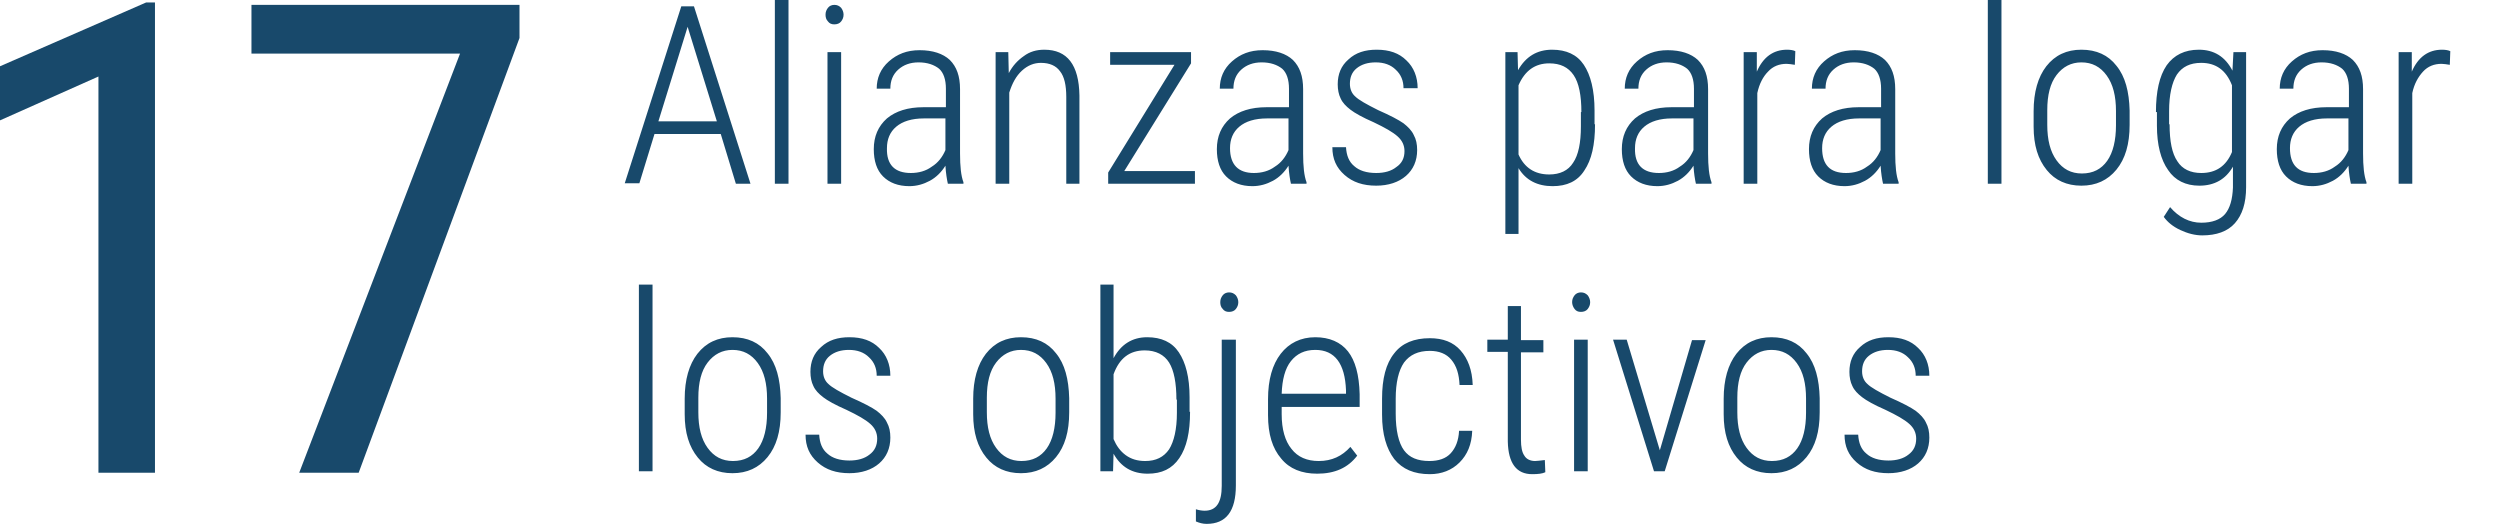
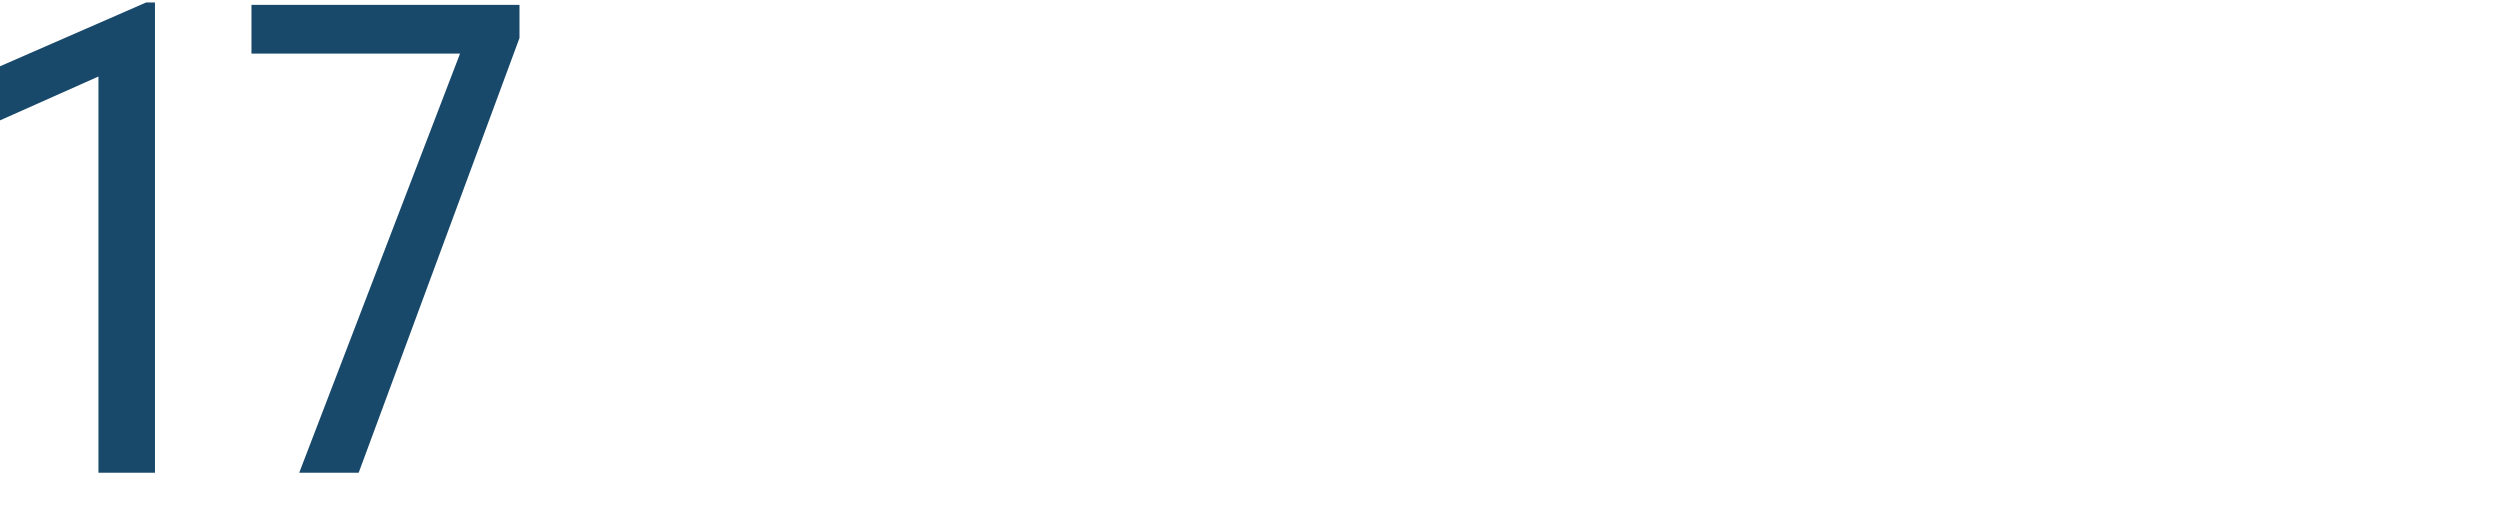
<svg xmlns="http://www.w3.org/2000/svg" viewBox="0 0 513 108">
  <path fill="#18496b" d="M31.9,97H20.2V15.7L0,24.7V13.6L30,0.5h1.8V97H31.9z M106.6,7.8L73.6,97H61.4l33-86H51.6V1h55V7.8z" />
-   <path fill="#18496b" d="M147.9,27.5h-13.6l-3.1,10.1h-3l11.6-36.3h2.6L154,37.7h-3L147.9,27.5z M135.1,24.9h12l-6-19.4L135.1,24.9z M161.8,37.7h-2.8V-0.6h2.8V37.7z M169.4,3c0-0.6,0.2-1,0.5-1.4c0.3-0.4,0.8-0.6,1.3-0.6c0.6,0,1,0.2,1.4,0.6 c0.3,0.4,0.5,0.9,0.5,1.4c0,0.6-0.2,1-0.5,1.4c-0.3,0.4-0.8,0.6-1.4,0.6c-0.6,0-1-0.2-1.3-0.6C169.5,4,169.4,3.5,169.4,3z M172.6,37.7h-2.8V10.7h2.8V37.7z M194.5,37.7c-0.2-0.9-0.4-2.1-0.5-3.7c-0.8,1.3-1.9,2.4-3.2,3.1c-1.3,0.7-2.7,1.1-4.2,1.1 c-2.3,0-4.1-0.7-5.4-2c-1.3-1.3-1.9-3.2-1.9-5.6c0-2.6,0.9-4.7,2.7-6.3c1.8-1.5,4.3-2.3,7.5-2.3h4.6v-3.8c0-1.9-0.5-3.3-1.4-4.1 c-1-0.8-2.4-1.3-4.2-1.3c-1.7,0-3.1,0.5-4.2,1.5s-1.6,2.3-1.6,3.9l-2.8,0c0-2.2,0.8-4.1,2.5-5.6c1.7-1.5,3.7-2.3,6.3-2.3 c2.7,0,4.8,0.7,6.2,2c1.4,1.4,2.1,3.3,2.1,6v13.2c0,2.6,0.2,4.6,0.7,5.9v0.3H194.5z M186.9,35.5c1.6,0,3.1-0.4,4.3-1.3 c1.3-0.8,2.2-2,2.8-3.4v-6.5h-4.4c-2.5,0-4.4,0.6-5.7,1.7c-1.3,1.1-1.9,2.6-1.9,4.4C181.9,33.8,183.6,35.5,186.9,35.5z M206.9,10.7 l0.1,4.3c0.8-1.5,1.8-2.6,3.1-3.5c1.2-0.9,2.6-1.3,4.2-1.3c4.7,0,7.1,3.1,7.2,9.4v18.1h-2.7V19.9c0-2.4-0.4-4.2-1.3-5.3 c-0.8-1.1-2.1-1.7-3.9-1.7c-1.4,0-2.7,0.5-3.9,1.6c-1.2,1.1-2,2.6-2.6,4.5v18.7h-2.8V10.7H206.9z M230.7,35.1h14.5v2.6h-17.8v-2.3 L241,13.3h-13.2v-2.6h16.6V13L230.7,35.1z M264.9,37.7c-0.2-0.9-0.4-2.1-0.5-3.7c-0.8,1.3-1.9,2.4-3.2,3.1c-1.3,0.7-2.7,1.1-4.2,1.1 c-2.3,0-4.1-0.7-5.4-2c-1.3-1.3-1.9-3.2-1.9-5.6c0-2.6,0.9-4.7,2.7-6.3c1.8-1.5,4.3-2.3,7.5-2.3h4.6v-3.8c0-1.9-0.5-3.3-1.4-4.1 c-1-0.8-2.4-1.3-4.2-1.3c-1.7,0-3.1,0.5-4.2,1.5s-1.6,2.3-1.6,3.9l-2.8,0c0-2.2,0.8-4.1,2.5-5.6c1.7-1.5,3.7-2.3,6.3-2.3 c2.7,0,4.8,0.7,6.2,2c1.4,1.4,2.1,3.3,2.1,6v13.2c0,2.6,0.2,4.6,0.7,5.9v0.3H264.9z M257.3,35.5c1.6,0,3.1-0.4,4.3-1.3 c1.3-0.8,2.2-2,2.8-3.4v-6.5H260c-2.5,0-4.4,0.6-5.7,1.7c-1.3,1.1-1.9,2.6-1.9,4.4C252.4,33.8,254.1,35.5,257.3,35.5z M288.2,31 c0-1.2-0.5-2.2-1.4-3c-1-0.9-2.6-1.8-4.9-2.9c-2.3-1-3.9-1.9-4.8-2.6c-0.9-0.7-1.6-1.4-2-2.3c-0.4-0.8-0.6-1.8-0.6-2.9 c0-2.1,0.7-3.8,2.2-5.1c1.5-1.4,3.4-2,5.8-2c2.6,0,4.6,0.7,6.1,2.2c1.5,1.4,2.3,3.4,2.3,5.7H288c0-1.5-0.5-2.8-1.6-3.8 c-1-1-2.4-1.5-4.1-1.5c-1.6,0-2.9,0.4-3.9,1.2c-1,0.8-1.4,1.9-1.4,3.2c0,1.1,0.4,2,1.1,2.6c0.7,0.7,2.3,1.6,4.7,2.8 c2.5,1.1,4.2,2,5.2,2.7c0.9,0.7,1.7,1.5,2.1,2.4c0.5,0.9,0.7,1.9,0.7,3.1c0,2.2-0.8,4-2.3,5.3c-1.5,1.3-3.6,2-6.1,2 c-2.7,0-4.8-0.7-6.5-2.2c-1.7-1.5-2.5-3.3-2.5-5.7h2.8c0.1,1.7,0.6,3,1.7,3.9c1,0.9,2.5,1.4,4.5,1.4c1.7,0,3.1-0.4,4.1-1.2 C287.7,33.5,288.2,32.4,288.2,31z M327.3,25.5c0,4.2-0.7,7.3-2.2,9.5c-1.4,2.2-3.6,3.2-6.5,3.2c-3.1,0-5.5-1.2-7-3.7V48h-2.7V10.7 h2.5l0.1,3.7c1.6-2.8,3.9-4.2,7-4.2c2.9,0,5.1,1,6.5,3.1c1.4,2.1,2.2,5.2,2.2,9.4V25.5z M324.5,23c0-3.4-0.5-6-1.6-7.6 c-1.1-1.6-2.7-2.4-5-2.4c-2.9,0-5,1.5-6.3,4.5v14.2c1.2,2.7,3.3,4.1,6.3,4.1c2.2,0,3.9-0.8,4.9-2.4c1.1-1.6,1.6-4.1,1.6-7.5V23z M348,37.7c-0.2-0.9-0.4-2.1-0.5-3.7c-0.8,1.3-1.9,2.4-3.2,3.1c-1.3,0.7-2.7,1.1-4.2,1.1c-2.3,0-4.1-0.7-5.4-2 c-1.3-1.3-1.9-3.2-1.9-5.6c0-2.6,0.9-4.7,2.7-6.3c1.8-1.5,4.3-2.3,7.5-2.3h4.6v-3.8c0-1.9-0.5-3.3-1.4-4.1c-1-0.8-2.4-1.3-4.2-1.3 c-1.7,0-3.1,0.5-4.2,1.5c-1.1,1-1.6,2.3-1.6,3.9l-2.8,0c0-2.2,0.8-4.1,2.5-5.6c1.7-1.5,3.7-2.3,6.3-2.3c2.7,0,4.8,0.7,6.2,2 c1.4,1.4,2.1,3.3,2.1,6v13.2c0,2.6,0.2,4.6,0.7,5.9v0.3H348z M340.4,35.5c1.6,0,3.1-0.4,4.3-1.3c1.3-0.8,2.2-2,2.8-3.4v-6.5h-4.4 c-2.5,0-4.4,0.6-5.7,1.7c-1.3,1.1-1.9,2.6-1.9,4.4C335.4,33.8,337.1,35.5,340.4,35.5z M368.3,13.3c-0.7-0.1-1.2-0.2-1.7-0.2 c-1.5,0-2.8,0.5-3.8,1.6c-1,1-1.8,2.5-2.2,4.4v18.6h-2.8V10.7h2.7l0,4c1.3-3,3.4-4.5,6.2-4.5c0.7,0,1.3,0.1,1.7,0.3L368.3,13.3z M386.4,37.7c-0.2-0.9-0.4-2.1-0.5-3.7c-0.8,1.3-1.9,2.4-3.2,3.1c-1.3,0.7-2.7,1.1-4.2,1.1c-2.3,0-4.1-0.7-5.4-2 c-1.3-1.3-1.9-3.2-1.9-5.6c0-2.6,0.9-4.7,2.7-6.3c1.8-1.5,4.3-2.3,7.5-2.3h4.6v-3.8c0-1.9-0.5-3.3-1.4-4.1c-1-0.8-2.4-1.3-4.2-1.3 c-1.7,0-3.1,0.5-4.2,1.5c-1.1,1-1.6,2.3-1.6,3.9l-2.8,0c0-2.2,0.8-4.1,2.5-5.6c1.7-1.5,3.7-2.3,6.3-2.3c2.7,0,4.8,0.7,6.2,2 c1.4,1.4,2.1,3.3,2.1,6v13.2c0,2.6,0.2,4.6,0.7,5.9v0.3H386.4z M378.8,35.5c1.6,0,3.1-0.4,4.3-1.3c1.3-0.8,2.2-2,2.8-3.4v-6.5h-4.4 c-2.5,0-4.4,0.6-5.7,1.7c-1.3,1.1-1.9,2.6-1.9,4.4C373.9,33.8,375.5,35.5,378.8,35.5z M410.7,37.7h-2.8V-0.6h2.8V37.7z M417.3,22.8 c0-3.9,0.9-7,2.6-9.2c1.8-2.3,4.2-3.4,7.2-3.4c3.1,0,5.5,1.1,7.2,3.3c1.8,2.2,2.6,5.3,2.7,9.2v2.9c0,4-0.9,7-2.7,9.2 c-1.8,2.2-4.2,3.3-7.2,3.3c-3,0-5.4-1.1-7.1-3.2c-1.8-2.2-2.7-5.1-2.7-8.9V22.8z M420.1,25.6c0,3.1,0.6,5.5,1.9,7.3 c1.3,1.8,3,2.7,5.2,2.7c2.3,0,4-0.9,5.2-2.6c1.2-1.7,1.8-4.2,1.8-7.3v-2.9c0-3.1-0.6-5.5-1.9-7.3c-1.3-1.8-3-2.7-5.2-2.7 c-2.1,0-3.8,0.9-5.1,2.6c-1.3,1.7-1.9,4.1-1.9,7.2V25.6z M442.4,23c0-4.2,0.7-7.4,2.2-9.6c1.5-2.1,3.7-3.2,6.6-3.2 c3.1,0,5.4,1.4,6.9,4.3l0.2-3.8h2.6v27.7c0,3.3-0.8,5.7-2.3,7.4c-1.5,1.7-3.8,2.5-6.7,2.5c-1.5,0-3-0.4-4.5-1.1 c-1.5-0.7-2.6-1.6-3.4-2.7l1.3-2c1.8,2.1,4,3.2,6.4,3.2c2.2,0,3.9-0.6,4.9-1.8c1-1.2,1.5-3,1.6-5.4v-4.3c-1.5,2.6-3.8,3.9-6.9,3.9 c-2.8,0-5-1.1-6.4-3.2c-1.5-2.1-2.3-5.2-2.3-9.1V23z M445.2,25.5c0,3.5,0.5,6,1.6,7.6c1,1.6,2.7,2.4,4.9,2.4c3,0,5.1-1.4,6.3-4.3 V17.5c-1.2-3.1-3.3-4.6-6.3-4.6c-2.3,0-3.9,0.8-5,2.4c-1,1.6-1.6,4.1-1.6,7.5V25.5z M482.4,37.7c-0.2-0.9-0.4-2.1-0.5-3.7 c-0.8,1.3-1.9,2.4-3.2,3.1c-1.3,0.7-2.7,1.1-4.2,1.1c-2.3,0-4.1-0.7-5.4-2c-1.3-1.3-1.9-3.2-1.9-5.6c0-2.6,0.9-4.7,2.7-6.3 c1.8-1.5,4.3-2.3,7.5-2.3h4.6v-3.8c0-1.9-0.5-3.3-1.4-4.1c-1-0.8-2.4-1.3-4.2-1.3c-1.7,0-3.1,0.5-4.2,1.5s-1.6,2.3-1.6,3.9l-2.8,0 c0-2.2,0.8-4.1,2.5-5.6c1.7-1.5,3.7-2.3,6.3-2.3c2.7,0,4.8,0.7,6.2,2c1.4,1.4,2.1,3.3,2.1,6v13.2c0,2.6,0.2,4.6,0.7,5.9v0.3H482.4z M474.8,35.5c1.6,0,3.1-0.4,4.3-1.3c1.3-0.8,2.2-2,2.8-3.4v-6.5h-4.4c-2.5,0-4.4,0.6-5.7,1.7c-1.3,1.1-1.9,2.6-1.9,4.4 C469.9,33.8,471.5,35.5,474.8,35.5z M502.7,13.3c-0.7-0.1-1.2-0.2-1.7-0.2c-1.5,0-2.8,0.5-3.8,1.6s-1.8,2.5-2.2,4.4v18.6h-2.8V10.7 h2.7l0,4c1.3-3,3.4-4.5,6.2-4.5c0.7,0,1.3,0.1,1.7,0.3L502.7,13.3z M133.9,96.7h-2.8V58.4h2.8V96.7z M140.5,81.8 c0-3.9,0.9-7,2.6-9.2c1.8-2.3,4.2-3.4,7.2-3.4c3.1,0,5.5,1.1,7.2,3.3c1.8,2.2,2.6,5.3,2.7,9.2v2.9c0,4-0.9,7-2.7,9.2 c-1.8,2.2-4.2,3.3-7.2,3.3c-3,0-5.4-1.1-7.1-3.2c-1.8-2.2-2.7-5.1-2.7-8.9V81.8z M143.3,84.6c0,3.1,0.6,5.5,1.9,7.3 c1.3,1.8,3,2.7,5.2,2.7c2.3,0,4-0.9,5.2-2.6c1.2-1.7,1.8-4.2,1.8-7.3v-2.9c0-3.1-0.6-5.5-1.9-7.3c-1.3-1.8-3-2.7-5.2-2.7 c-2.1,0-3.8,0.9-5.1,2.6c-1.3,1.7-1.9,4.1-1.9,7.2V84.6z M180,90c0-1.2-0.5-2.2-1.4-3c-1-0.9-2.6-1.8-4.9-2.9 c-2.3-1-3.9-1.9-4.8-2.6c-0.9-0.7-1.6-1.4-2-2.3c-0.4-0.8-0.6-1.8-0.6-2.9c0-2.1,0.7-3.8,2.2-5.1c1.5-1.4,3.4-2,5.8-2 c2.6,0,4.6,0.7,6.1,2.2c1.5,1.4,2.3,3.4,2.3,5.7h-2.8c0-1.5-0.5-2.8-1.6-3.8c-1-1-2.4-1.5-4.1-1.5c-1.6,0-2.9,0.4-3.9,1.2 c-1,0.8-1.4,1.9-1.4,3.2c0,1.1,0.4,2,1.1,2.6c0.7,0.7,2.3,1.6,4.7,2.8c2.5,1.1,4.2,2,5.2,2.7c0.9,0.7,1.7,1.5,2.1,2.4 c0.5,0.9,0.7,1.9,0.7,3.1c0,2.2-0.8,4-2.3,5.3c-1.5,1.3-3.6,2-6.1,2c-2.7,0-4.8-0.7-6.5-2.2c-1.7-1.5-2.5-3.3-2.5-5.7h2.8 c0.1,1.7,0.6,3,1.7,3.9c1,0.9,2.5,1.4,4.5,1.4c1.7,0,3.1-0.4,4.1-1.2C179.5,92.5,180,91.4,180,90z M199.7,81.8c0-3.9,0.9-7,2.6-9.2 c1.8-2.3,4.2-3.4,7.2-3.4c3.1,0,5.5,1.1,7.2,3.3c1.8,2.2,2.6,5.3,2.7,9.2v2.9c0,4-0.9,7-2.7,9.2c-1.8,2.2-4.2,3.3-7.2,3.3 c-3,0-5.4-1.1-7.1-3.2c-1.8-2.2-2.7-5.1-2.7-8.9V81.8z M202.5,84.6c0,3.1,0.6,5.5,1.9,7.3s3,2.7,5.2,2.7c2.3,0,4-0.9,5.2-2.6 c1.2-1.7,1.8-4.2,1.8-7.3v-2.9c0-3.1-0.6-5.5-1.9-7.3c-1.3-1.8-3-2.7-5.2-2.7c-2.1,0-3.8,0.9-5.1,2.6c-1.3,1.7-1.9,4.1-1.9,7.2V84.6 z M244.2,84.5c0,4.2-0.7,7.3-2.2,9.5s-3.6,3.2-6.5,3.2c-3.2,0-5.5-1.4-7-4.1l-0.1,3.6h-2.6V58.4h2.7v15.1c1.5-2.8,3.8-4.3,6.9-4.3 c2.9,0,5.1,1,6.5,3.1c1.4,2.1,2.2,5.1,2.2,9.2V84.5z M241.4,82c0-3.4-0.5-6-1.5-7.6c-1-1.6-2.7-2.5-5-2.5c-3.1,0-5.2,1.6-6.4,4.9 v13.3c0.6,1.4,1.4,2.5,2.5,3.3c1.1,0.8,2.4,1.2,4,1.2c2.2,0,3.8-0.8,4.9-2.4c1-1.6,1.6-4.1,1.6-7.5V82z M253.6,69.7v29.9 c0,5.3-2,7.9-6,7.9c-0.8,0-1.5-0.2-2.2-0.5l0-2.5c0.6,0.2,1.3,0.3,1.8,0.3c2.4,0,3.5-1.7,3.5-5.1V69.7H253.6z M250.4,62 c0-0.6,0.2-1,0.5-1.4c0.3-0.4,0.8-0.6,1.3-0.6c0.6,0,1,0.2,1.4,0.6c0.3,0.4,0.5,0.9,0.5,1.4c0,0.6-0.2,1-0.5,1.4 c-0.3,0.4-0.8,0.6-1.4,0.6c-0.6,0-1-0.2-1.3-0.6C250.5,63,250.4,62.5,250.4,62z M270.3,97.2c-3.2,0-5.7-1-7.4-3.1 c-1.8-2.1-2.7-5-2.7-8.9v-3.3c0-4,0.9-7.1,2.6-9.3c1.7-2.2,4.1-3.4,7.1-3.4c2.9,0,5.2,1,6.7,2.9c1.5,1.9,2.3,4.8,2.4,8.8v2.6h-16V85 c0,3.1,0.7,5.5,2,7.1c1.3,1.7,3.2,2.5,5.6,2.5c2.7,0,4.8-1,6.5-2.9l1.4,1.8C276.6,96,273.9,97.2,270.3,97.2z M269.9,71.8 c-2.2,0-3.8,0.8-5,2.3c-1.2,1.5-1.8,3.8-1.9,6.7h13.2v-0.7C276,74.6,273.9,71.8,269.9,71.8z M293.3,94.6c1.9,0,3.4-0.5,4.4-1.6 c1-1.1,1.6-2.6,1.7-4.6h2.7c-0.1,2.8-1,4.9-2.6,6.5c-1.6,1.6-3.7,2.4-6.1,2.4c-3.2,0-5.6-1-7.3-3.1c-1.6-2.1-2.5-5.1-2.5-9.1v-3.3 c0-4.1,0.8-7.2,2.5-9.3c1.6-2.1,4.1-3.1,7.3-3.1c2.7,0,4.8,0.8,6.3,2.5c1.5,1.7,2.4,4,2.5,7.1h-2.7c-0.1-2.2-0.6-3.9-1.7-5.2 c-1-1.2-2.5-1.8-4.4-1.8c-2.4,0-4.1,0.8-5.3,2.4c-1.1,1.6-1.7,4.1-1.7,7.4v3.1c0,3.4,0.6,6,1.7,7.5S290.9,94.6,293.3,94.6z M312.1,62.9v6.9h4.6v2.5h-4.6v17.9c0,1.5,0.2,2.6,0.7,3.3c0.4,0.7,1.2,1.1,2.2,1.1c0.4,0,1.1-0.1,2-0.2l0.1,2.5 c-0.6,0.3-1.5,0.4-2.7,0.4c-3.2,0-4.9-2.2-5-6.7V72.2h-4.2v-2.5h4.2v-6.9H312.1z M322.6,62c0-0.6,0.2-1,0.5-1.4 c0.3-0.4,0.8-0.6,1.3-0.6c0.6,0,1,0.2,1.4,0.6c0.3,0.4,0.5,0.9,0.5,1.4c0,0.6-0.2,1-0.5,1.4c-0.3,0.4-0.8,0.6-1.4,0.6 c-0.6,0-1-0.2-1.3-0.6C322.8,63,322.6,62.5,322.6,62z M325.8,96.7H323V69.7h2.8V96.7z M340.6,92.4l6.6-22.6h2.8l-8.4,26.9h-2.2 L331,69.7h2.8L340.6,92.4z M353.7,81.8c0-3.9,0.9-7,2.6-9.2c1.8-2.3,4.2-3.4,7.2-3.4c3.1,0,5.5,1.1,7.2,3.3c1.8,2.2,2.6,5.3,2.7,9.2 v2.9c0,4-0.9,7-2.7,9.2c-1.8,2.2-4.2,3.3-7.2,3.3c-3,0-5.4-1.1-7.1-3.2c-1.8-2.2-2.7-5.1-2.7-8.9V81.8z M356.5,84.6 c0,3.1,0.6,5.5,1.9,7.3c1.3,1.8,3,2.7,5.2,2.7c2.3,0,4-0.9,5.2-2.6c1.2-1.7,1.8-4.2,1.8-7.3v-2.9c0-3.1-0.6-5.5-1.9-7.3 c-1.3-1.8-3-2.7-5.2-2.7c-2.1,0-3.8,0.9-5.1,2.6c-1.3,1.7-1.9,4.1-1.9,7.2V84.6z M393.2,90c0-1.2-0.5-2.2-1.4-3 c-1-0.9-2.6-1.8-4.9-2.9c-2.3-1-3.9-1.9-4.8-2.6c-0.9-0.7-1.6-1.4-2-2.3c-0.4-0.8-0.6-1.8-0.6-2.9c0-2.1,0.7-3.8,2.2-5.1 c1.5-1.4,3.4-2,5.8-2c2.6,0,4.6,0.7,6.1,2.2c1.5,1.4,2.3,3.4,2.3,5.7h-2.8c0-1.5-0.5-2.8-1.6-3.8c-1-1-2.4-1.5-4.1-1.5 c-1.6,0-2.9,0.4-3.9,1.2c-1,0.8-1.4,1.9-1.4,3.2c0,1.1,0.4,2,1.1,2.6c0.7,0.7,2.3,1.6,4.7,2.8c2.5,1.1,4.2,2,5.2,2.7 c0.9,0.7,1.7,1.5,2.1,2.4c0.5,0.9,0.7,1.9,0.7,3.1c0,2.2-0.8,4-2.3,5.3c-1.5,1.3-3.6,2-6.1,2c-2.7,0-4.8-0.7-6.5-2.2 c-1.7-1.5-2.5-3.3-2.5-5.7h2.8c0.1,1.7,0.6,3,1.7,3.9c1,0.9,2.5,1.4,4.5,1.4c1.7,0,3.1-0.4,4.1-1.2C392.7,92.5,393.2,91.4,393.2,90z " />
</svg>